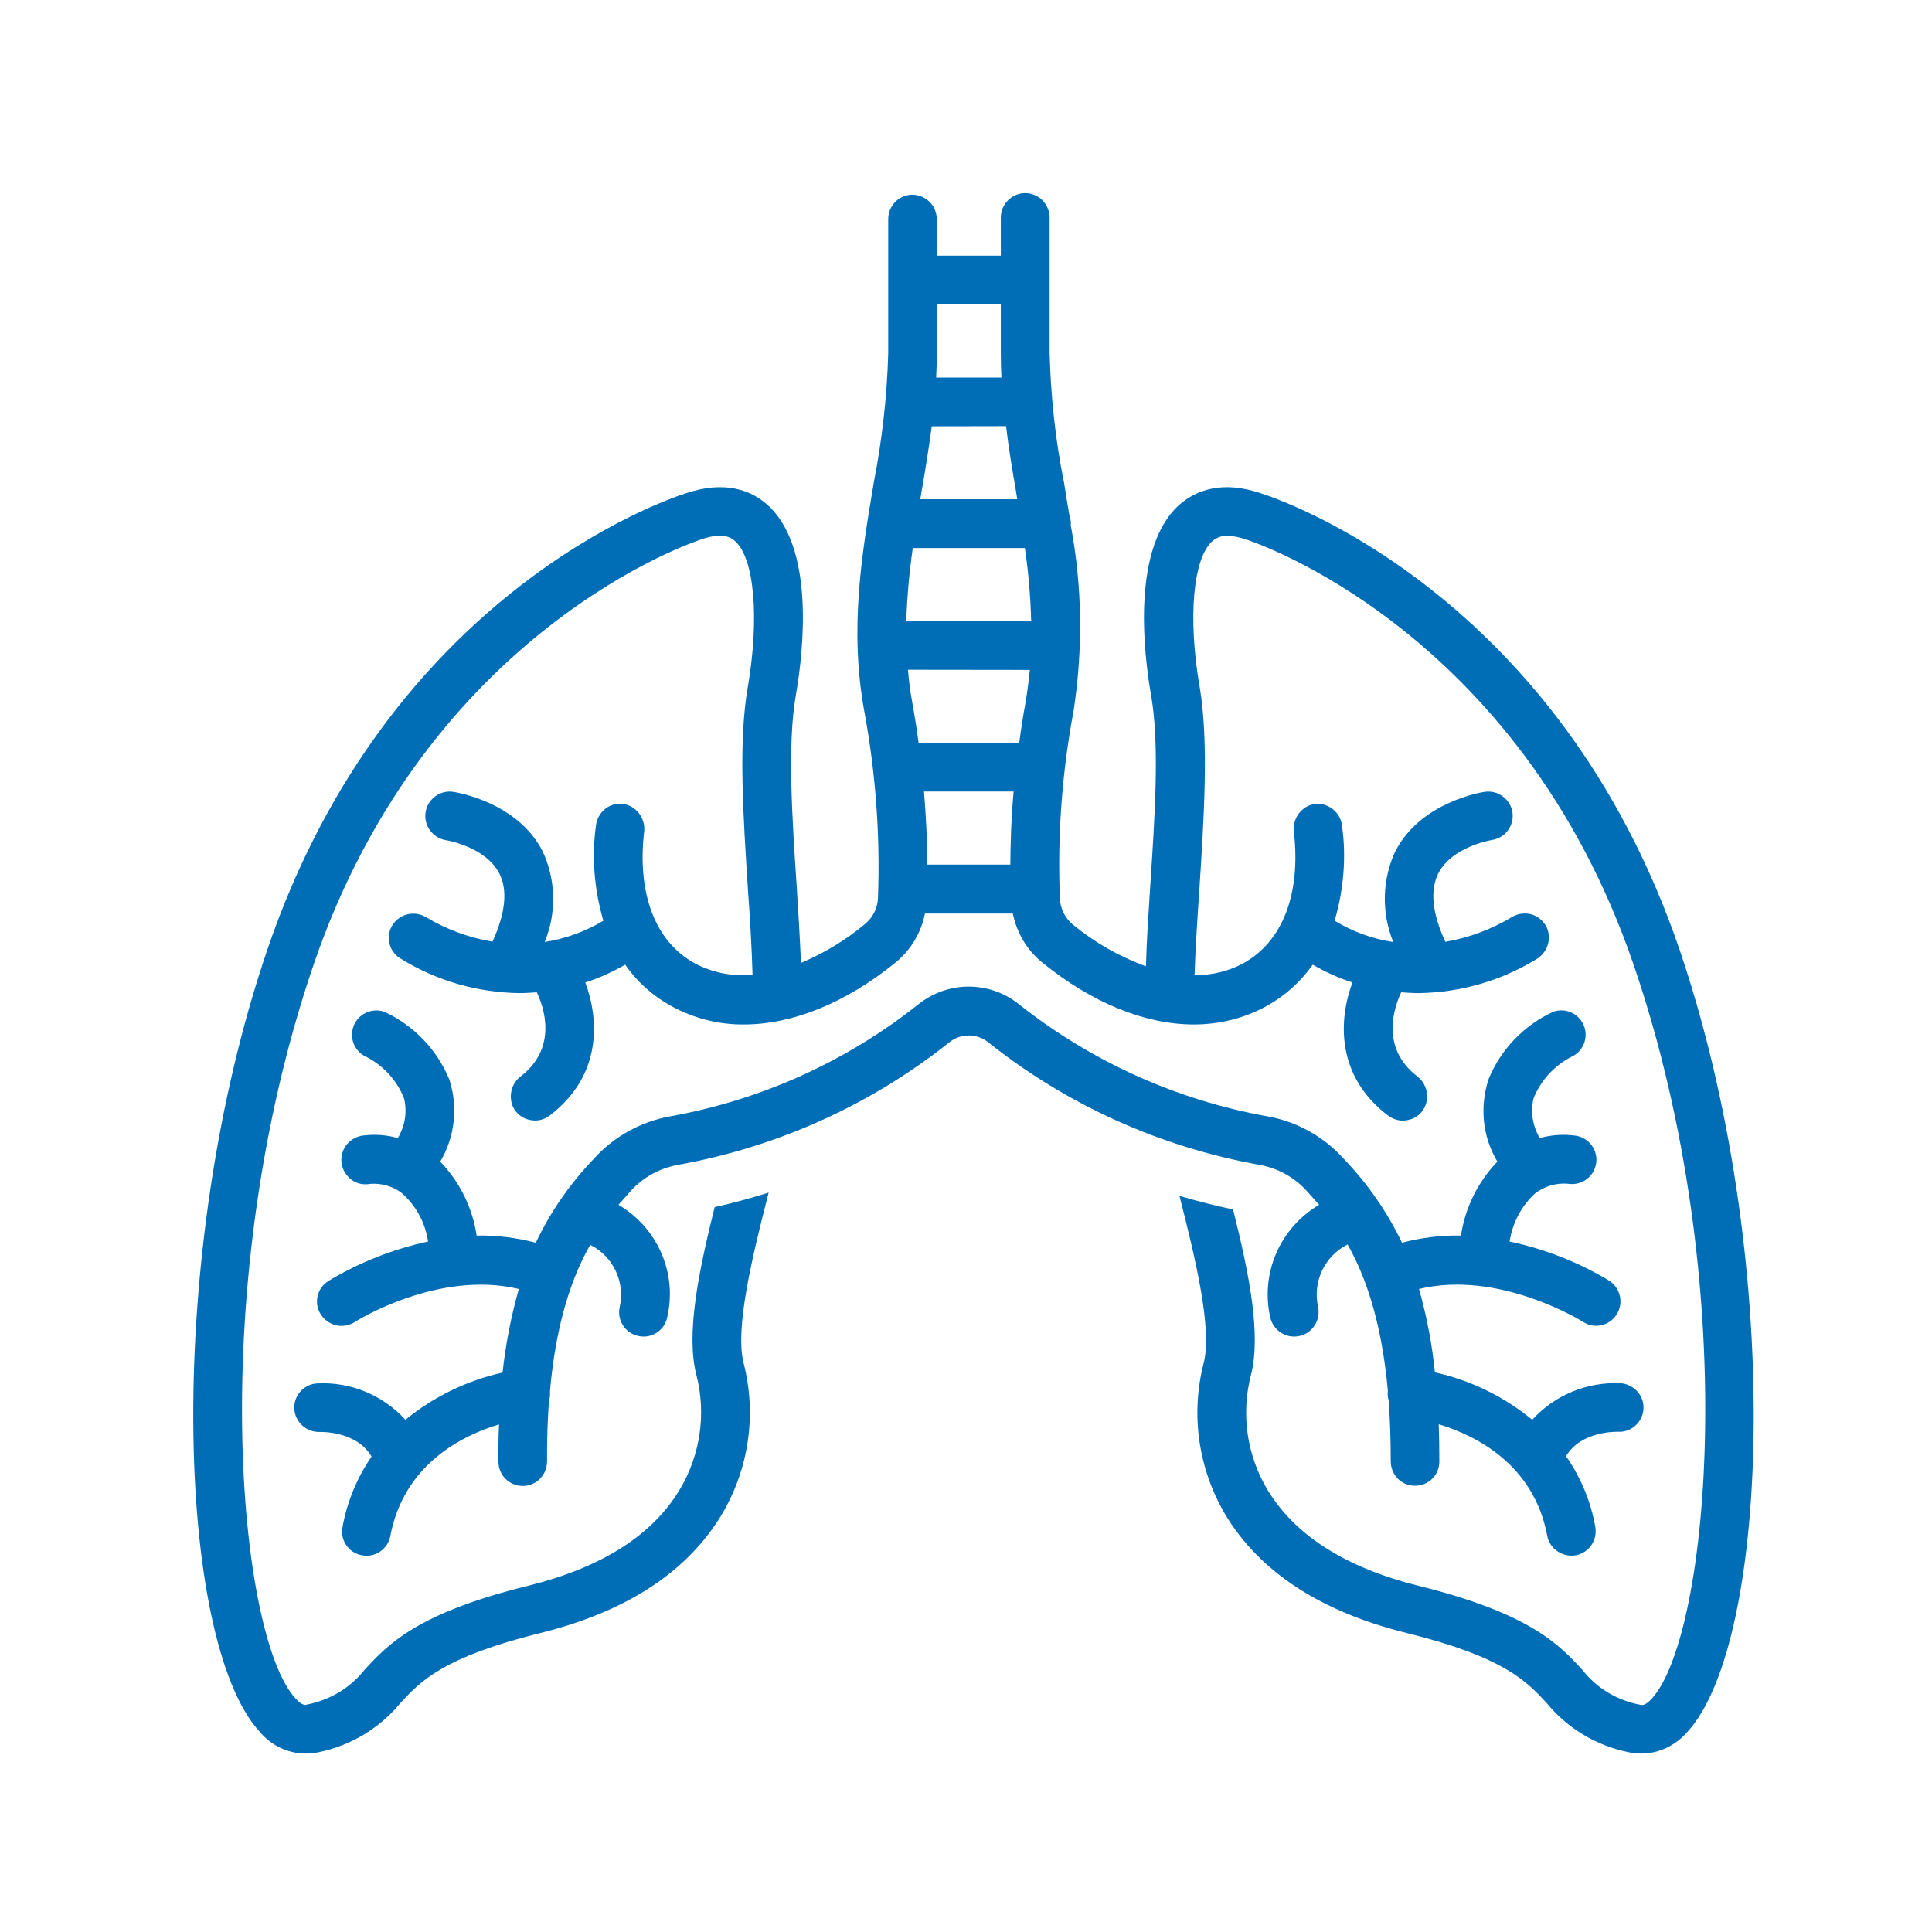
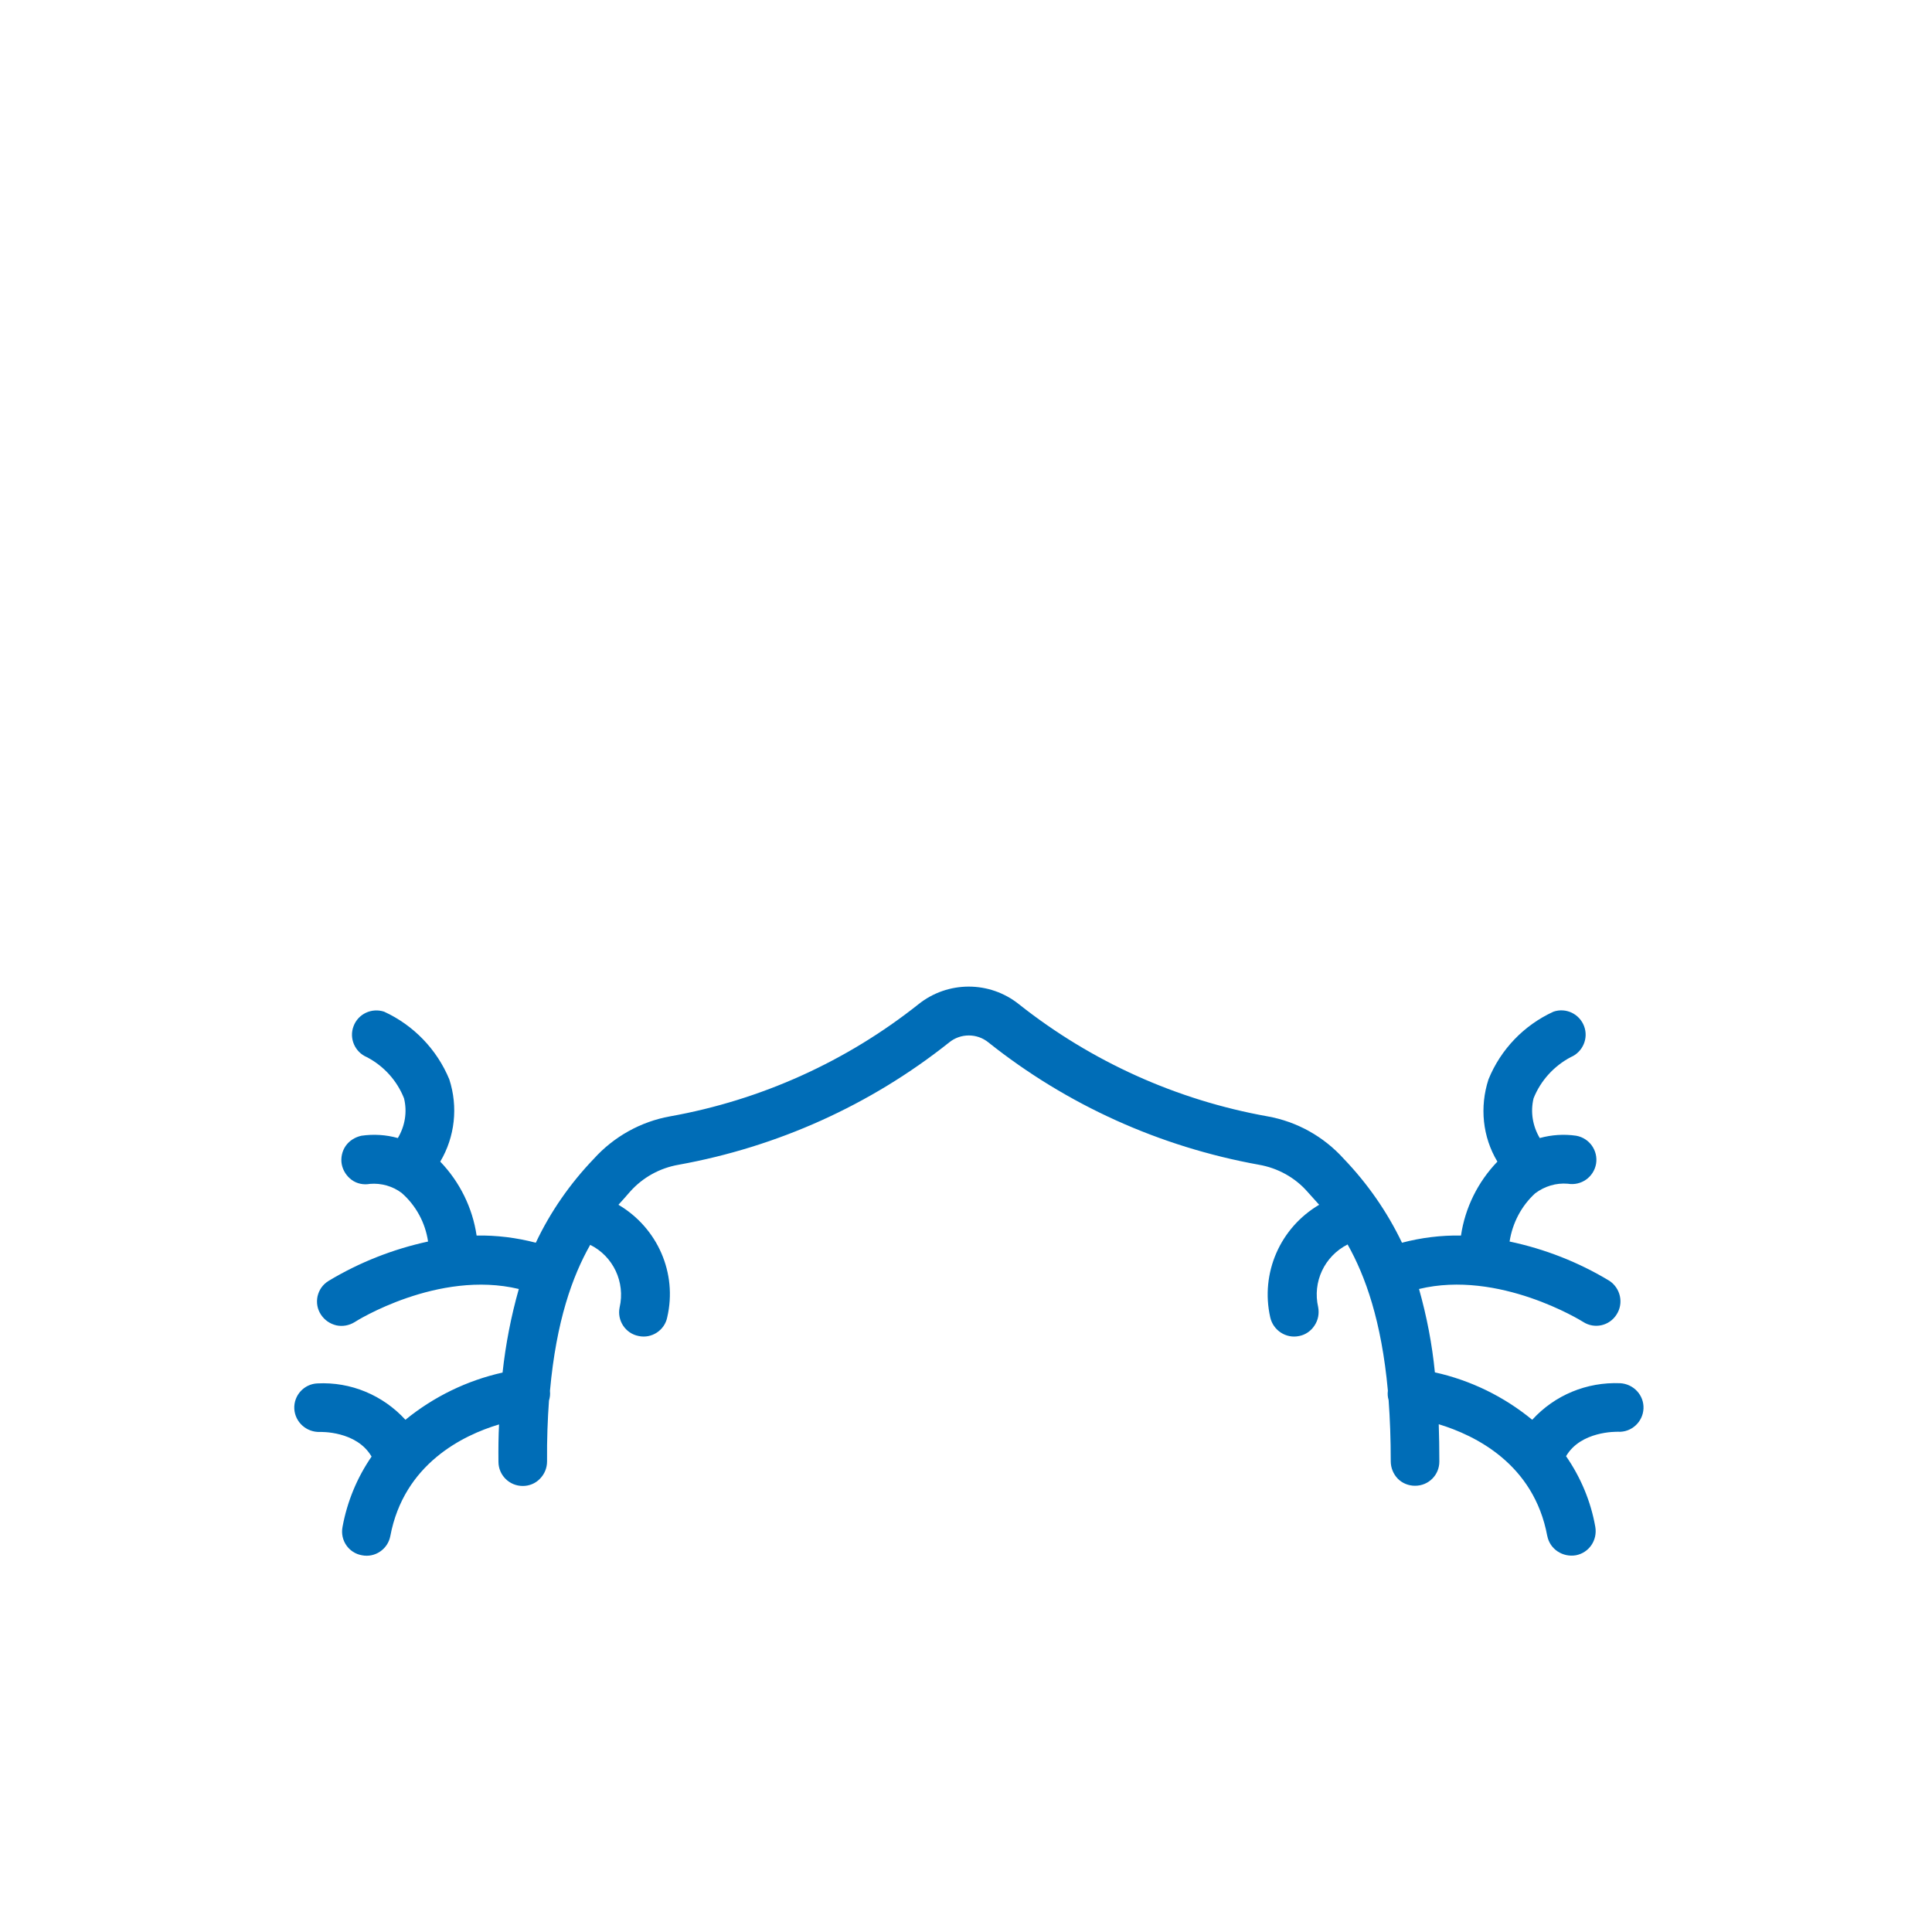
<svg xmlns="http://www.w3.org/2000/svg" width="52" zoomAndPan="magnify" viewBox="0 0 39 39" height="52" preserveAspectRatio="xMidYMid meet" version="1.0">
  <defs>
    <clipPath id="4900f59ad5">
-       <path d="M 3.898 3.898 L 35.398 3.898 L 35.398 35.398 L 3.898 35.398 Z M 3.898 3.898 " clip-rule="nonzero" />
-     </clipPath>
+       </clipPath>
  </defs>
-   <rect x="-3.9" width="46.8" fill="#ffffff" y="-3.9" height="46.8" fill-opacity="1" />
-   <rect x="-3.9" width="46.8" fill="#ffffff" y="-3.9" height="46.8" fill-opacity="1" />
  <path fill="#006db7" d="M 13.699 23.512 C 15.691 23.152 17.57 22.309 19.16 21.043 C 19.391 20.855 19.723 20.855 19.953 21.043 C 21.543 22.309 23.418 23.152 25.414 23.512 C 25.793 23.578 26.141 23.77 26.391 24.055 C 26.469 24.141 26.547 24.23 26.629 24.32 C 25.84 24.785 25.441 25.699 25.641 26.59 C 25.699 26.855 25.961 27.027 26.227 26.969 C 26.352 26.945 26.465 26.867 26.535 26.758 C 26.609 26.648 26.633 26.516 26.609 26.387 C 26.492 25.879 26.734 25.359 27.203 25.121 C 27.562 25.758 27.887 26.664 28.016 28.07 L 28.016 28.074 C 28.008 28.141 28.012 28.199 28.031 28.262 C 28.059 28.641 28.074 29.047 28.074 29.496 C 28.074 29.629 28.125 29.754 28.215 29.848 C 28.305 29.941 28.434 29.992 28.562 29.992 L 28.566 29.992 C 28.84 29.992 29.055 29.773 29.055 29.504 C 29.055 29.242 29.051 28.988 29.043 28.75 C 29.777 28.973 30.965 29.551 31.234 31.008 L 31.234 31.004 C 31.285 31.273 31.547 31.441 31.812 31.395 C 32.078 31.344 32.25 31.09 32.203 30.82 C 32.113 30.309 31.91 29.824 31.613 29.395 C 31.91 28.887 32.625 28.902 32.66 28.902 C 32.934 28.918 33.164 28.703 33.176 28.434 C 33.188 28.164 32.977 27.938 32.707 27.922 C 32.031 27.895 31.387 28.16 30.93 28.66 C 30.359 28.191 29.688 27.863 28.965 27.703 C 28.91 27.137 28.801 26.574 28.645 26.02 C 30.258 25.629 31.926 26.664 31.957 26.684 C 32.184 26.832 32.488 26.766 32.633 26.535 C 32.781 26.305 32.711 26.004 32.488 25.855 C 31.863 25.477 31.18 25.211 30.473 25.062 C 30.531 24.688 30.711 24.344 30.988 24.09 C 31.18 23.945 31.414 23.875 31.648 23.895 C 31.918 23.941 32.172 23.762 32.219 23.492 C 32.262 23.227 32.086 22.973 31.816 22.926 C 31.574 22.891 31.324 22.906 31.082 22.973 C 30.938 22.73 30.891 22.445 30.957 22.172 C 31.098 21.816 31.367 21.52 31.707 21.34 C 31.949 21.238 32.07 20.961 31.977 20.715 C 31.883 20.465 31.609 20.336 31.359 20.422 C 30.762 20.695 30.293 21.184 30.047 21.789 C 29.867 22.344 29.926 22.949 30.227 23.449 C 29.832 23.859 29.574 24.383 29.492 24.941 C 29.09 24.934 28.688 24.984 28.301 25.086 C 28.004 24.465 27.605 23.891 27.125 23.391 C 26.723 22.945 26.184 22.641 25.586 22.535 C 23.754 22.207 22.031 21.43 20.57 20.273 C 19.977 19.797 19.133 19.797 18.539 20.273 C 17.082 21.43 15.359 22.207 13.527 22.535 C 12.934 22.641 12.391 22.945 11.988 23.391 C 11.508 23.891 11.109 24.465 10.816 25.086 C 10.426 24.984 10.023 24.934 9.621 24.941 C 9.539 24.383 9.281 23.859 8.887 23.449 C 9.184 22.949 9.25 22.344 9.07 21.789 C 8.82 21.184 8.348 20.695 7.754 20.422 C 7.504 20.34 7.23 20.465 7.137 20.715 C 7.043 20.961 7.164 21.238 7.406 21.34 C 7.75 21.52 8.016 21.816 8.156 22.172 C 8.223 22.445 8.176 22.73 8.031 22.973 C 7.793 22.906 7.543 22.891 7.297 22.926 C 7.172 22.953 7.055 23.023 6.98 23.129 C 6.906 23.234 6.875 23.371 6.898 23.5 C 6.922 23.629 6.996 23.742 7.102 23.82 C 7.207 23.895 7.34 23.922 7.469 23.898 C 7.695 23.879 7.93 23.945 8.109 24.082 C 8.398 24.336 8.586 24.684 8.641 25.062 C 7.934 25.215 7.25 25.484 6.629 25.859 C 6.516 25.93 6.441 26.035 6.41 26.168 C 6.383 26.297 6.406 26.426 6.477 26.535 C 6.551 26.648 6.66 26.723 6.789 26.754 C 6.914 26.781 7.047 26.758 7.16 26.688 C 7.18 26.672 8.844 25.629 10.473 26.02 C 10.316 26.574 10.207 27.137 10.145 27.707 C 9.426 27.867 8.754 28.195 8.184 28.66 C 7.73 28.164 7.082 27.891 6.406 27.926 C 6.137 27.938 5.926 28.168 5.941 28.441 C 5.957 28.707 6.184 28.914 6.457 28.906 C 6.465 28.906 7.195 28.879 7.5 29.402 L 7.504 29.398 C 7.207 29.828 7.008 30.312 6.914 30.824 C 6.863 31.094 7.039 31.348 7.305 31.395 C 7.57 31.449 7.828 31.273 7.879 31.008 C 8.152 29.555 9.34 28.973 10.074 28.754 C 10.062 28.992 10.059 29.242 10.062 29.508 C 10.062 29.777 10.281 29.996 10.551 29.996 L 10.555 29.996 C 10.684 29.996 10.809 29.945 10.898 29.852 C 10.992 29.758 11.043 29.633 11.043 29.5 C 11.039 29.055 11.055 28.648 11.082 28.273 C 11.102 28.207 11.109 28.145 11.102 28.082 C 11.102 28.078 11.102 28.074 11.102 28.074 C 11.23 26.664 11.555 25.762 11.914 25.129 C 12.379 25.359 12.625 25.883 12.508 26.391 C 12.453 26.656 12.625 26.918 12.891 26.969 C 13.156 27.027 13.418 26.852 13.469 26.59 C 13.676 25.699 13.273 24.785 12.484 24.32 C 12.566 24.23 12.645 24.141 12.719 24.055 C 12.977 23.766 13.32 23.578 13.699 23.512 Z M 13.699 23.512 " fill-opacity="1" fill-rule="nonzero" />
  <g clip-path="url(#4900f59ad5)">
    <path fill="#006db7" d="M 6.16 35.398 C 6.25 35.398 6.34 35.391 6.43 35.371 C 7.082 35.238 7.664 34.887 8.086 34.375 C 8.488 33.941 8.938 33.453 10.906 32.965 C 12.648 32.535 13.879 31.727 14.574 30.566 C 15.117 29.648 15.277 28.551 15.012 27.52 C 14.832 26.824 15.18 25.387 15.516 24.074 C 15.117 24.199 14.75 24.297 14.426 24.367 C 14.094 25.707 13.844 26.938 14.059 27.762 C 14.258 28.543 14.137 29.367 13.727 30.059 C 13.176 30.988 12.148 31.641 10.672 32.008 C 8.418 32.562 7.832 33.195 7.363 33.703 C 7.07 34.074 6.656 34.32 6.191 34.41 C 6.164 34.418 6.098 34.434 5.965 34.285 C 4.797 33.023 4.141 25.898 6.324 19.492 C 8.637 12.695 14.07 10.918 14.129 10.898 L 14.145 10.891 C 14.609 10.73 14.773 10.867 14.828 10.914 C 15.227 11.25 15.336 12.469 15.094 13.879 C 14.902 14.977 15.004 16.488 15.098 17.953 C 15.141 18.555 15.176 19.141 15.191 19.676 C 14.789 19.715 14.383 19.637 14.023 19.445 C 13.234 19.012 12.863 18.055 13 16.816 C 13.035 16.594 12.922 16.371 12.719 16.27 C 12.574 16.203 12.41 16.211 12.273 16.289 C 12.141 16.367 12.051 16.504 12.031 16.656 C 11.941 17.305 11.996 17.961 12.18 18.586 C 11.816 18.805 11.414 18.949 10.996 19.016 C 11.238 18.422 11.223 17.754 10.949 17.176 C 10.438 16.184 9.199 15.992 9.148 15.984 C 8.879 15.945 8.629 16.133 8.59 16.402 C 8.551 16.668 8.738 16.918 9.004 16.961 C 9.012 16.961 9.797 17.09 10.078 17.629 C 10.254 17.969 10.203 18.434 9.941 19.012 L 9.941 19.008 C 9.469 18.93 9.012 18.762 8.602 18.516 C 8.391 18.391 8.129 18.43 7.969 18.613 C 7.871 18.723 7.832 18.867 7.855 19.012 C 7.879 19.156 7.965 19.281 8.09 19.352 C 8.809 19.797 9.633 20.035 10.48 20.047 C 10.602 20.047 10.719 20.039 10.836 20.031 C 10.973 20.32 11.266 21.133 10.523 21.719 C 10.328 21.859 10.258 22.117 10.355 22.344 C 10.418 22.473 10.539 22.574 10.684 22.605 C 10.828 22.641 10.977 22.609 11.094 22.52 C 12.164 21.707 12.09 20.57 11.816 19.836 L 11.816 19.832 C 12.098 19.742 12.363 19.621 12.621 19.473 C 12.859 19.82 13.18 20.105 13.551 20.309 C 14 20.555 14.504 20.684 15.016 20.68 C 15.996 20.68 17.07 20.25 18.082 19.426 C 18.387 19.176 18.594 18.828 18.672 18.441 L 20.445 18.441 C 20.523 18.824 20.727 19.176 21.035 19.426 C 22.047 20.25 23.121 20.68 24.102 20.68 C 24.613 20.68 25.121 20.555 25.566 20.309 C 25.938 20.105 26.254 19.82 26.5 19.473 C 26.754 19.621 27.02 19.742 27.301 19.832 C 27.027 20.566 26.953 21.707 28.02 22.52 L 28.023 22.52 C 28.141 22.609 28.293 22.645 28.438 22.605 C 28.582 22.574 28.699 22.477 28.762 22.344 C 28.863 22.117 28.793 21.863 28.598 21.719 C 27.859 21.137 28.145 20.332 28.285 20.031 C 28.402 20.039 28.516 20.047 28.641 20.047 C 29.473 20.035 30.285 19.805 31 19.371 C 31.227 19.246 31.328 18.969 31.227 18.73 C 31.168 18.602 31.059 18.504 30.926 18.461 C 30.793 18.422 30.648 18.438 30.527 18.508 C 30.113 18.758 29.656 18.93 29.176 19.012 C 28.91 18.434 28.863 17.969 29.035 17.629 C 29.312 17.09 30.098 16.961 30.113 16.957 C 30.383 16.918 30.57 16.668 30.531 16.398 C 30.488 16.129 30.238 15.945 29.969 15.984 C 29.922 15.992 28.684 16.184 28.172 17.176 L 28.172 17.172 C 27.898 17.754 27.883 18.422 28.125 19.016 C 27.703 18.953 27.301 18.805 26.941 18.586 C 27.125 17.961 27.18 17.305 27.09 16.66 C 27.07 16.504 26.98 16.371 26.844 16.293 C 26.715 16.215 26.551 16.207 26.41 16.266 C 26.203 16.367 26.086 16.586 26.121 16.812 C 26.258 18.051 25.891 19.008 25.098 19.445 C 24.797 19.609 24.457 19.688 24.113 19.684 C 24.133 19.145 24.168 18.559 24.211 17.953 C 24.305 16.488 24.402 14.977 24.219 13.879 C 23.973 12.473 24.082 11.254 24.484 10.914 C 24.566 10.848 24.668 10.812 24.777 10.816 C 24.906 10.82 25.043 10.848 25.16 10.895 L 25.18 10.898 C 25.234 10.918 30.66 12.672 32.984 19.496 C 35.168 25.898 34.512 33.02 33.34 34.293 C 33.211 34.438 33.141 34.418 33.117 34.414 C 32.648 34.328 32.234 34.082 31.941 33.707 C 31.473 33.199 30.887 32.57 28.637 32.012 C 27.16 31.645 26.133 30.988 25.582 30.066 C 25.168 29.371 25.051 28.547 25.25 27.766 C 25.461 26.949 25.223 25.738 24.891 24.414 C 24.574 24.348 24.211 24.258 23.809 24.141 C 24.141 25.438 24.473 26.84 24.297 27.52 C 24.031 28.555 24.191 29.648 24.73 30.566 C 25.426 31.73 26.66 32.535 28.398 32.965 C 30.363 33.449 30.82 33.945 31.219 34.375 C 31.641 34.891 32.223 35.238 32.875 35.371 C 32.957 35.391 33.051 35.398 33.141 35.398 C 33.496 35.395 33.828 35.23 34.062 34.961 C 35.742 33.133 36.004 25.34 33.906 19.176 C 31.449 11.965 25.828 10.078 25.473 9.965 C 24.66 9.68 24.137 9.914 23.836 10.164 C 22.836 11.008 23.082 13.16 23.238 14.047 C 23.41 15.031 23.312 16.484 23.219 17.887 C 23.184 18.449 23.145 18.992 23.133 19.504 L 23.129 19.504 C 22.59 19.309 22.094 19.023 21.652 18.66 C 21.496 18.527 21.402 18.336 21.395 18.129 C 21.344 16.863 21.438 15.594 21.672 14.348 C 21.863 13.102 21.848 11.832 21.613 10.594 C 21.613 10.586 21.617 10.578 21.617 10.57 C 21.617 10.512 21.605 10.453 21.586 10.398 C 21.551 10.184 21.512 9.965 21.48 9.746 L 21.48 9.75 C 21.305 8.887 21.211 8.008 21.188 7.129 C 21.188 6.656 21.188 5.039 21.188 4.391 C 21.188 4.262 21.133 4.137 21.043 4.043 C 20.949 3.949 20.824 3.898 20.691 3.898 C 20.562 3.898 20.438 3.953 20.348 4.043 C 20.254 4.137 20.203 4.262 20.203 4.391 L 20.203 5.16 L 18.91 5.16 L 18.91 4.426 C 18.91 4.152 18.691 3.934 18.418 3.93 C 18.148 3.93 17.93 4.152 17.93 4.422 C 17.93 5.066 17.93 6.664 17.93 7.129 C 17.906 8.008 17.805 8.887 17.637 9.75 C 17.395 11.191 17.145 12.688 17.445 14.348 C 17.676 15.59 17.77 16.859 17.723 18.129 C 17.715 18.336 17.617 18.527 17.457 18.656 C 17.07 18.98 16.633 19.242 16.168 19.438 C 16.148 18.945 16.117 18.426 16.082 17.887 C 15.988 16.484 15.895 15.027 16.062 14.051 C 16.219 13.16 16.465 11.012 15.461 10.164 C 15.168 9.914 14.645 9.68 13.824 9.965 C 13.473 10.078 7.848 11.961 5.395 19.176 C 3.297 25.336 3.562 33.133 5.242 34.957 C 5.469 35.23 5.805 35.395 6.16 35.398 Z M 20.395 17.453 L 18.719 17.453 C 18.719 17.047 18.699 16.547 18.652 15.977 L 20.461 15.977 C 20.41 16.547 20.398 17.047 20.395 17.453 Z M 20.703 14.172 C 20.652 14.453 20.609 14.73 20.574 14.996 L 18.543 14.996 C 18.508 14.73 18.465 14.453 18.414 14.172 C 18.371 13.949 18.348 13.738 18.328 13.52 L 20.789 13.523 C 20.766 13.734 20.742 13.949 20.703 14.172 Z M 18.91 6.145 L 20.203 6.145 C 20.203 6.535 20.203 6.902 20.203 7.125 C 20.203 7.293 20.207 7.457 20.215 7.621 L 18.898 7.621 C 18.906 7.453 18.91 7.293 18.91 7.125 C 18.91 6.902 18.91 6.535 18.91 6.145 Z M 18.605 9.91 C 18.68 9.48 18.75 9.043 18.809 8.605 L 20.309 8.602 C 20.359 9.039 20.434 9.48 20.508 9.91 C 20.516 9.965 20.527 10.02 20.535 10.078 L 18.578 10.078 C 18.586 10.023 18.594 9.965 18.605 9.91 Z M 18.426 11.062 L 20.688 11.062 L 20.688 11.059 C 20.762 11.551 20.801 12.043 20.816 12.535 L 18.293 12.535 C 18.312 12.043 18.355 11.551 18.426 11.062 Z M 18.426 11.062 " fill-opacity="1" fill-rule="nonzero" />
  </g>
</svg>